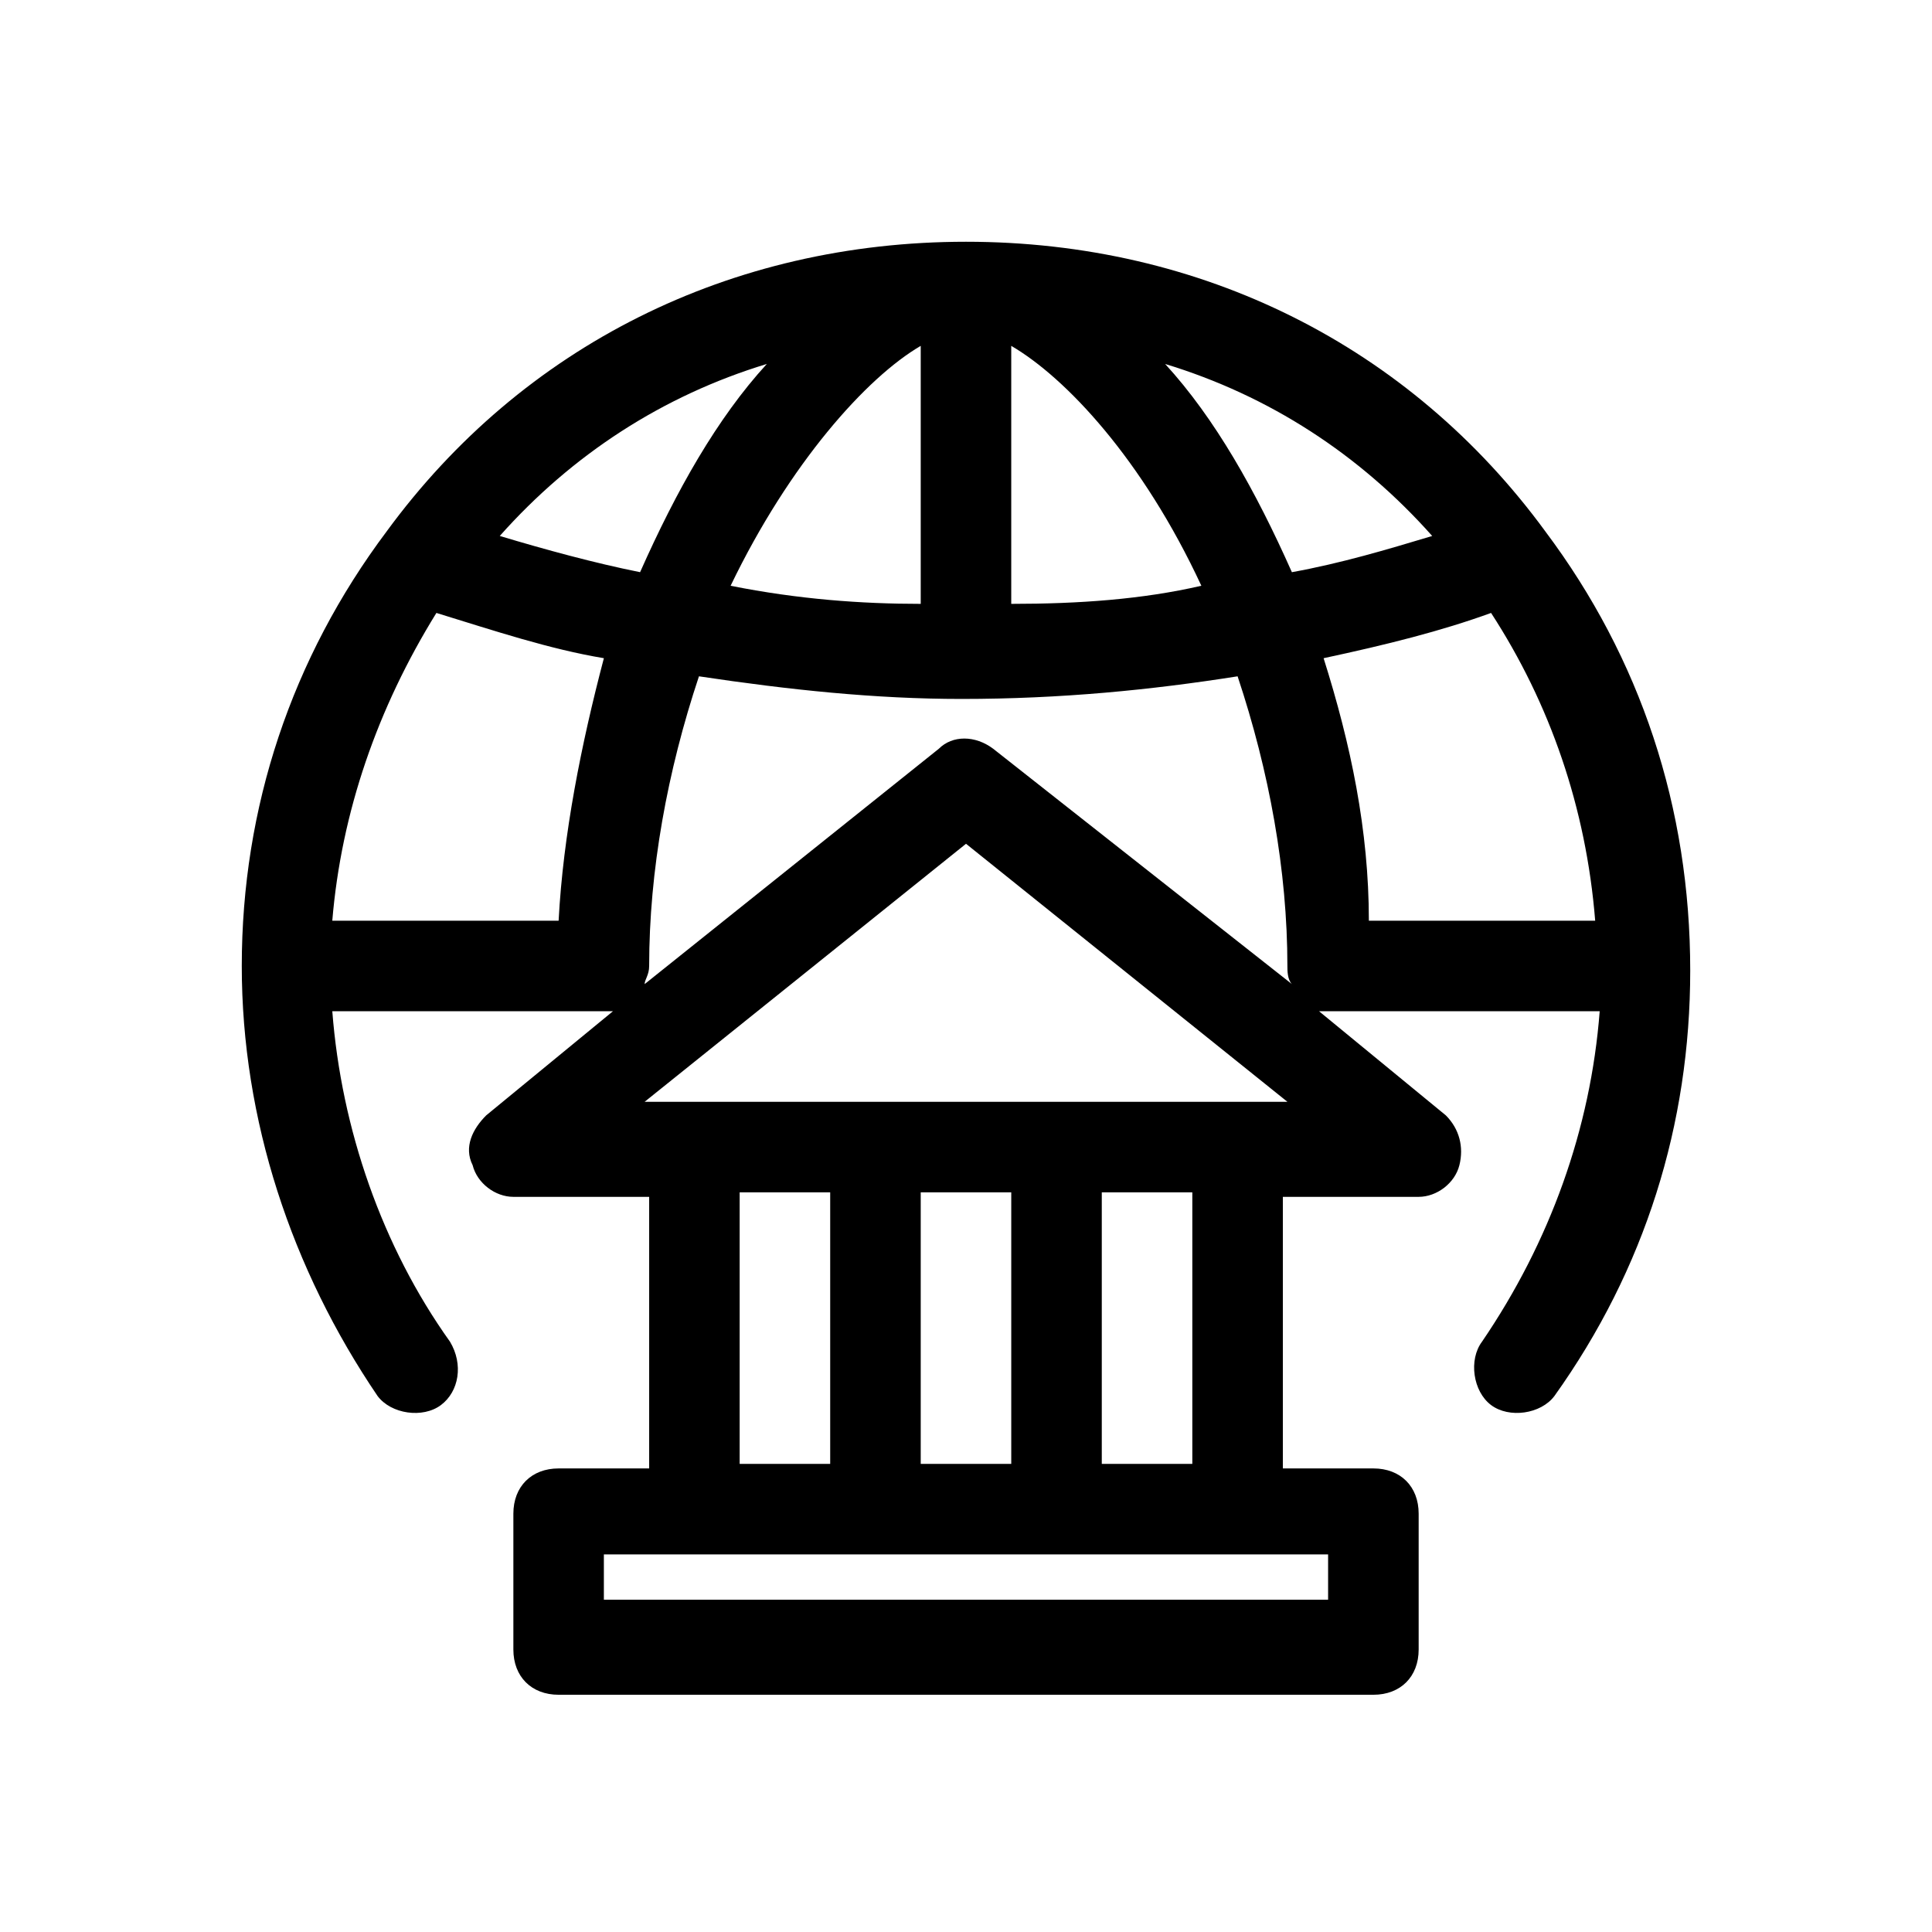
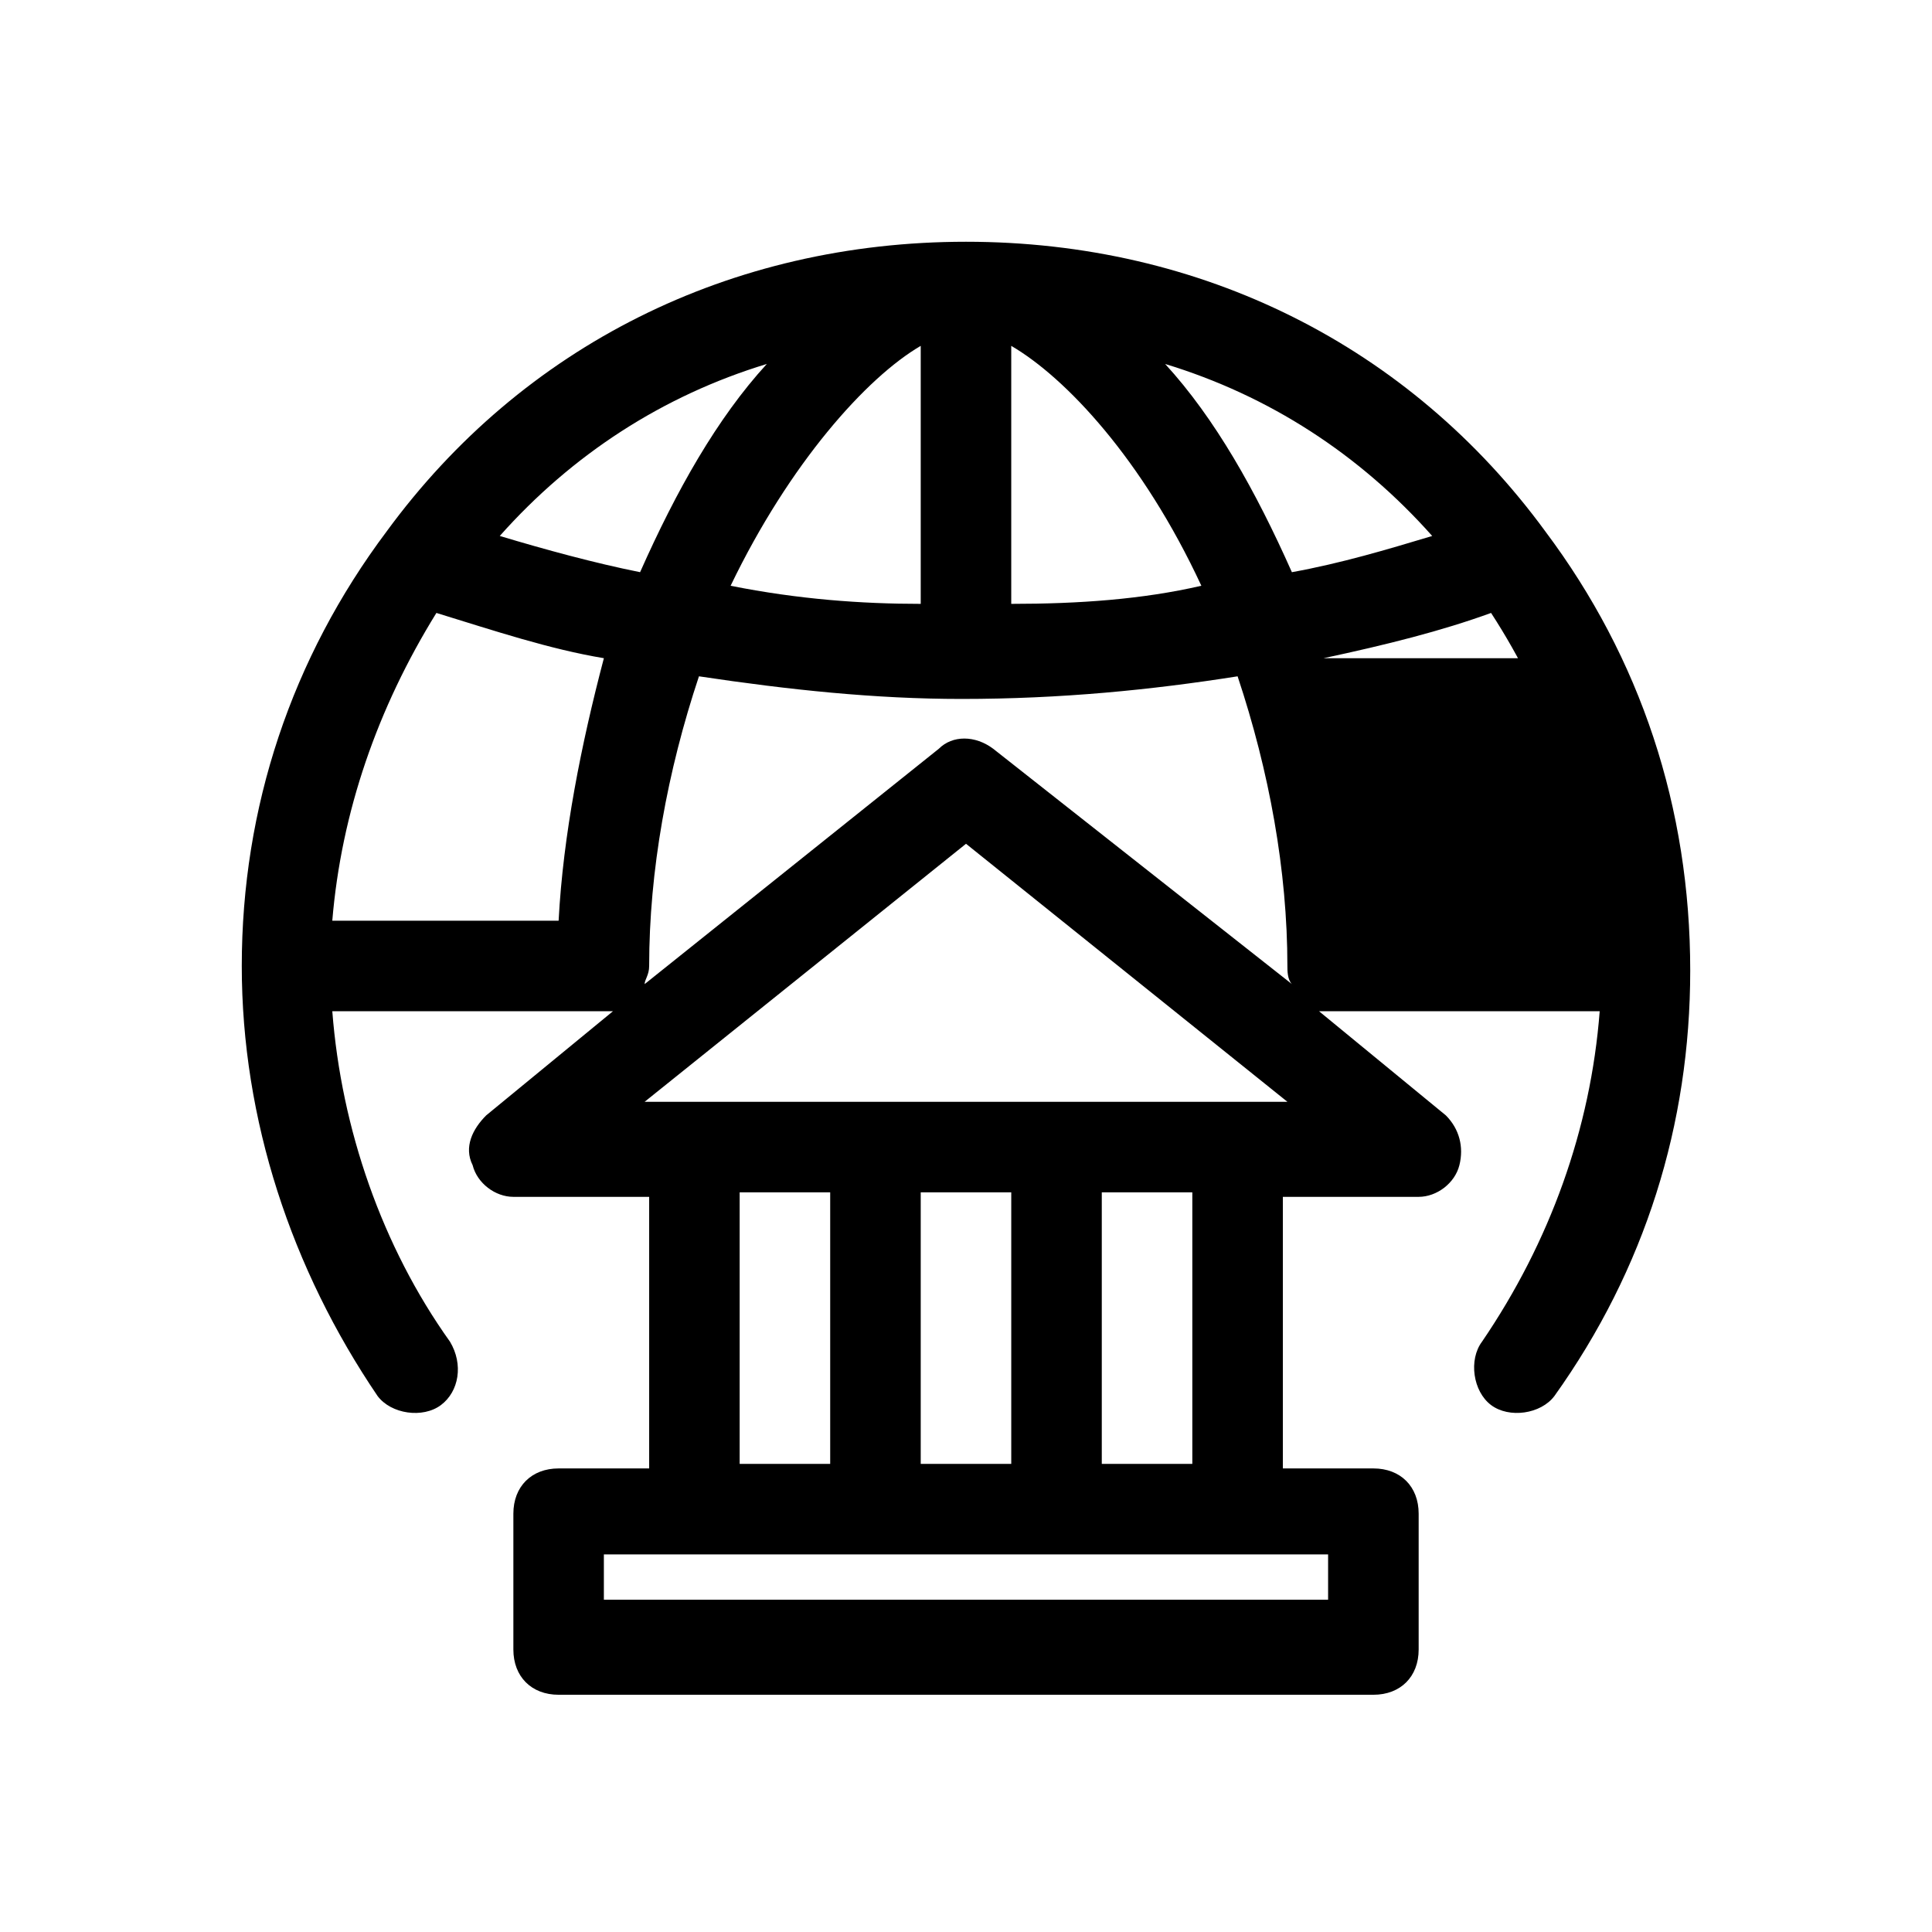
<svg xmlns="http://www.w3.org/2000/svg" fill="#000000" width="800px" height="800px" version="1.1" viewBox="144 144 512 512">
-   <path d="m553.54 284.84c-35.984-49.184-91.164-76.773-153.54-76.773s-117.55 27.59-153.54 76.77c-25.191 33.59-38.387 73.176-38.387 115.16 0 40.785 13.195 80.371 35.988 113.96 3.598 4.797 11.996 5.996 16.793 2.398 4.797-3.598 5.996-10.797 2.398-16.793-17.992-25.191-28.789-56.379-31.188-87.57h71.973 2.398l-33.586 27.59c-3.598 3.598-5.996 8.398-3.598 13.195 1.199 4.797 5.996 8.398 10.797 8.398h35.988v71.973h-23.992c-7.199 0-11.996 4.797-11.996 11.996v35.988c0 7.199 4.797 11.996 11.996 11.996h215.92c7.199 0 11.996-4.797 11.996-11.996v-35.988c0-7.199-4.797-11.996-11.996-11.996h-23.992v-71.973h35.988c4.797 0 9.598-3.598 10.797-8.398 1.199-4.797 0-9.598-3.598-13.195l-33.594-27.59h2.398 71.973c-2.398 31.188-13.195 61.176-31.188 87.566-3.598 4.797-2.398 13.195 2.398 16.793 4.797 3.598 13.195 2.398 16.793-2.398 23.992-33.586 35.988-71.973 35.988-112.76 0-43.18-13.195-82.766-38.387-116.35zm-29.988 1.199c-11.996 3.598-23.992 7.199-37.188 9.598-9.598-21.594-20.391-40.785-33.586-55.18 27.59 8.395 51.582 23.988 70.773 45.582zm-135.55-50.383v68.375c-15.594 0-32.387-1.199-50.383-4.797 15.594-32.391 35.988-55.18 50.383-63.578zm23.988 0c14.395 8.398 34.785 29.988 50.383 63.574-15.594 3.602-32.387 4.801-50.383 4.801zm-64.773 4.797c-13.195 14.395-23.992 33.586-33.586 55.18-11.996-2.398-25.191-5.996-37.188-9.598 19.191-21.59 43.184-37.184 70.773-45.582zm-55.18 147.55h-59.977c2.398-28.789 11.996-56.379 27.59-81.57 15.594 4.797 29.988 9.598 44.383 11.996-6 22.793-10.797 46.781-11.996 69.574zm47.98 71.973h23.992v71.973h-23.992zm47.984 71.973v-71.973h23.992v71.973zm107.96 35.984h-191.93v-11.996h191.93zm-35.984-35.984h-23.992v-71.973h23.992zm-145.14-95.965 85.168-68.375 85.168 68.375zm92.363-93.562c-4.797-3.598-10.797-3.598-14.395 0l-77.969 62.375c0-1.199 1.199-2.398 1.199-4.797 0-25.191 4.797-51.582 13.195-76.77 23.992 3.598 46.781 5.996 69.574 5.996 26.391 0 50.383-2.398 73.172-5.996 8.398 25.191 13.195 51.582 13.195 76.77 0 1.199 0 3.598 1.199 4.797zm87.566-23.992c16.793-3.598 31.188-7.199 44.383-11.996 15.594 23.992 25.191 51.582 27.59 81.57h-59.977c0-23.992-4.797-46.781-11.996-69.574z" />
+   <path d="m553.54 284.84c-35.984-49.184-91.164-76.773-153.54-76.773s-117.55 27.59-153.54 76.77c-25.191 33.59-38.387 73.176-38.387 115.16 0 40.785 13.195 80.371 35.988 113.96 3.598 4.797 11.996 5.996 16.793 2.398 4.797-3.598 5.996-10.797 2.398-16.793-17.992-25.191-28.789-56.379-31.188-87.57h71.973 2.398l-33.586 27.59c-3.598 3.598-5.996 8.398-3.598 13.195 1.199 4.797 5.996 8.398 10.797 8.398h35.988v71.973h-23.992c-7.199 0-11.996 4.797-11.996 11.996v35.988c0 7.199 4.797 11.996 11.996 11.996h215.92c7.199 0 11.996-4.797 11.996-11.996v-35.988c0-7.199-4.797-11.996-11.996-11.996h-23.992v-71.973h35.988c4.797 0 9.598-3.598 10.797-8.398 1.199-4.797 0-9.598-3.598-13.195l-33.594-27.59h2.398 71.973c-2.398 31.188-13.195 61.176-31.188 87.566-3.598 4.797-2.398 13.195 2.398 16.793 4.797 3.598 13.195 2.398 16.793-2.398 23.992-33.586 35.988-71.973 35.988-112.76 0-43.18-13.195-82.766-38.387-116.35zm-29.988 1.199c-11.996 3.598-23.992 7.199-37.188 9.598-9.598-21.594-20.391-40.785-33.586-55.18 27.59 8.395 51.582 23.988 70.773 45.582zm-135.55-50.383v68.375c-15.594 0-32.387-1.199-50.383-4.797 15.594-32.391 35.988-55.18 50.383-63.578zm23.988 0c14.395 8.398 34.785 29.988 50.383 63.574-15.594 3.602-32.387 4.801-50.383 4.801zm-64.773 4.797c-13.195 14.395-23.992 33.586-33.586 55.18-11.996-2.398-25.191-5.996-37.188-9.598 19.191-21.59 43.184-37.184 70.773-45.582zm-55.18 147.55h-59.977c2.398-28.789 11.996-56.379 27.59-81.57 15.594 4.797 29.988 9.598 44.383 11.996-6 22.793-10.797 46.781-11.996 69.574zm47.98 71.973h23.992v71.973h-23.992zm47.984 71.973v-71.973h23.992v71.973zm107.96 35.984h-191.93v-11.996h191.93zm-35.984-35.984h-23.992v-71.973h23.992zm-145.14-95.965 85.168-68.375 85.168 68.375zm92.363-93.562c-4.797-3.598-10.797-3.598-14.395 0l-77.969 62.375c0-1.199 1.199-2.398 1.199-4.797 0-25.191 4.797-51.582 13.195-76.77 23.992 3.598 46.781 5.996 69.574 5.996 26.391 0 50.383-2.398 73.172-5.996 8.398 25.191 13.195 51.582 13.195 76.77 0 1.199 0 3.598 1.199 4.797zm87.566-23.992c16.793-3.598 31.188-7.199 44.383-11.996 15.594 23.992 25.191 51.582 27.59 81.57c0-23.992-4.797-46.781-11.996-69.574z" />
</svg>